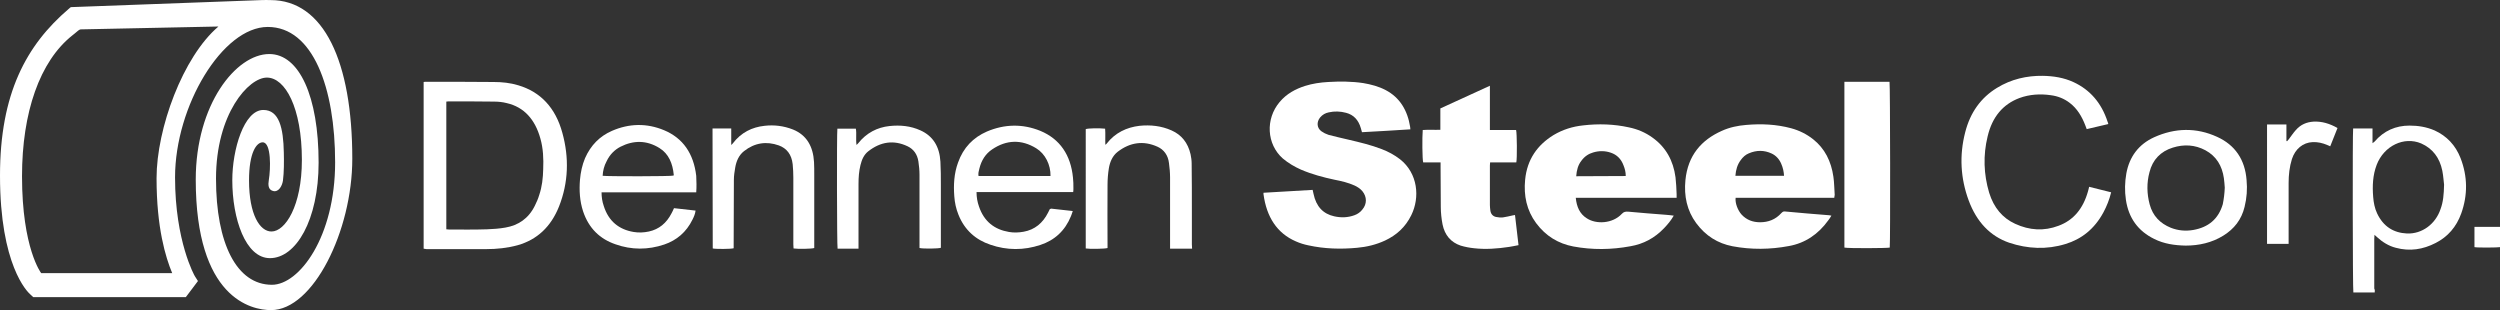
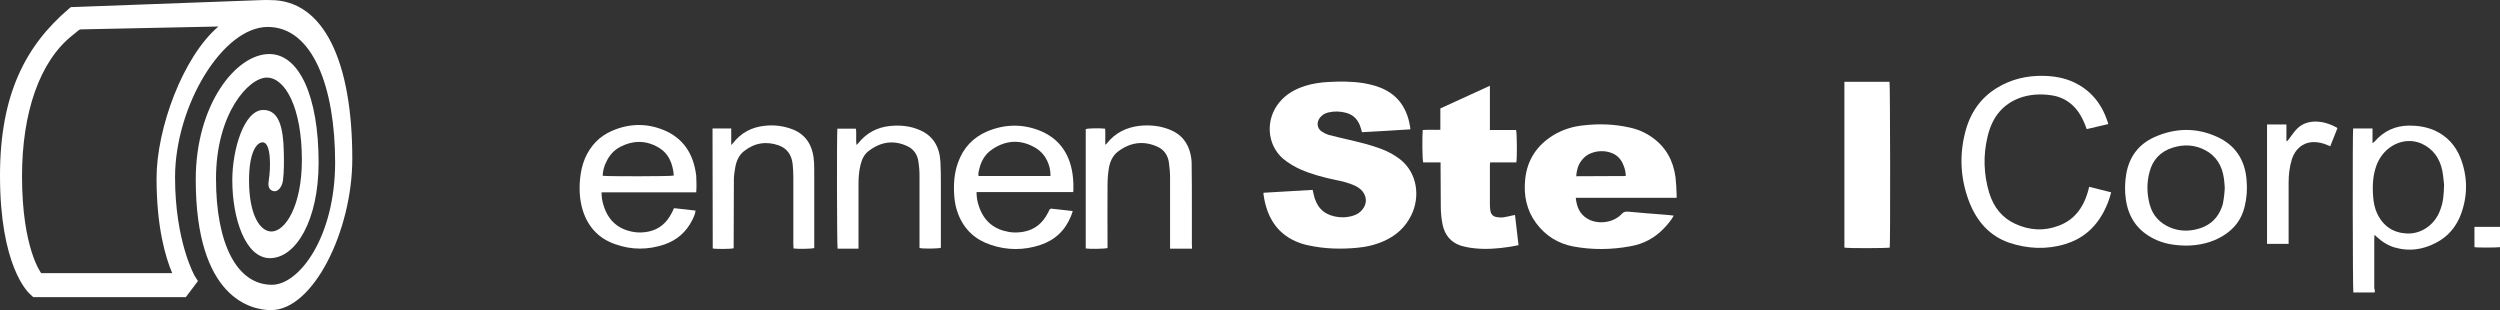
<svg xmlns="http://www.w3.org/2000/svg" id="Layer_1" viewBox="0 0 1135.4 140.84">
  <rect x="0" y="0" width="1135.4" height="140.84" fill="#333333" stroke="none" />
  <defs>
    <style>.cls-1{fill:#fff;}</style>
  </defs>
  <g>
    <path class="cls-1" d="M573.85,87.54l22.3-1.3c.2,.7,.3,1.3,.4,1.8,1.2,5.8,4.4,9.1,9.4,10.2,3.1,.7,6.2,.6,9.2-.5,1.4-.5,2.7-1.4,3.6-2.6,2.1-2.5,2.1-5.7,0-8.3-1-1.2-2.3-2-3.6-2.6-2.9-1.3-5.9-2-9-2.6-5.2-1.1-10.4-2.5-15.3-4.6-2.9-1.3-5.7-2.9-8.3-5.1-7.3-6.5-7.9-17.9-1.4-25.6,3.2-3.8,7.2-5.9,11.5-7.3,3.5-1.1,7-1.6,10.6-1.8,5.3-.3,10.6-.3,15.9,.5,3.5,.6,7,1.5,10.2,3.2,6.3,3.3,9.9,9.1,11.1,16.8,0,.2,0,.5,.1,1-7.4,.5-14.7,.9-22,1.3-.2-.7-.4-1.3-.5-1.8-1.1-3.8-3.3-6.1-6.7-7-2.6-.7-5.3-.8-7.9-.2-1.5,.3-2.8,1-3.9,2.3-1.7,2.1-1.5,4.8,.6,6.3,1,.7,2,1.2,3.2,1.6,3,.8,6.1,1.5,9.1,2.2,5.1,1.2,10.2,2.4,15.1,4.3,2.9,1.1,5.7,2.6,8.3,4.6,8.1,6.4,9.1,17.3,5.1,25.4-2.7,5.5-6.8,9.1-11.9,11.5-4.1,1.9-8.3,2.9-12.7,3.3-7.4,.7-14.8,.5-22.1-1.1-2-.4-3.9-1-5.7-1.8-8.6-3.7-13.3-11.1-14.7-21.3-.1-.1,0-.3,0-.8Z" />
-     <path class="cls-1" d="M833.05,89.84h-44.8c-.3,2.4,1,5.7,2.7,7.6,2.3,2.5,5.2,3.5,8.4,3.5,3.7,0,7-1.2,9.7-4.2,.5-.5,.9-.8,1.6-.7,6.6,.6,13.2,1.2,19.9,1.7,.3,0,.6,.1,1.2,.2-.5,.8-.9,1.5-1.4,2.1-4.6,6.4-10.6,10.4-17.9,11.7-8.5,1.6-17.1,1.7-25.6,.1-6.7-1.3-12.2-4.7-16.5-10.5-4.2-5.7-5.6-12.3-4.9-19.5,1.1-11.3,7.3-18.3,16.5-22.4,3.5-1.6,7.3-2.4,11.1-2.7,6.9-.6,13.7-.3,20.4,1.5,3.7,1,7.1,2.7,10,5,5.3,4.2,8.2,10,9.2,17,.4,2.7,.4,5.5,.6,8.3-.1,.3-.1,.7-.2,1.3Zm-22.8-9.9c-.1-1.9-.5-3.8-1.3-5.6-.9-2.1-2.4-3.7-4.3-4.6-3.4-1.6-6.9-1.6-10.4-.1-1.5,.6-2.7,1.7-3.7,3.1-1.5,2-2.2,4.4-2.4,7.1h22.1v.1Z" />
    <path class="cls-1" d="M760.15,97.94c-1.3,2.3-2.8,4-4.4,5.7-4.3,4.5-9.4,7.2-15.3,8.2-8.6,1.6-17.3,1.7-25.9,.1-6.8-1.3-12.5-4.7-16.9-10.6-4.3-5.8-5.7-12.5-5-19.7,.9-9.3,5.6-15.8,12.9-20.3,4.2-2.5,8.7-3.9,13.5-4.4,6.9-.8,13.9-.6,20.7,.9,3.9,.8,7.5,2.3,10.8,4.7,6,4.3,9.4,10.4,10.4,18,.3,2.5,.4,5.1,.5,7.6v1.7h-45.8c.4,4.1,1.8,7.3,5,9.3,4.2,2.8,11.7,2.5,15.9-2,.9-1,1.8-1.1,3-1,5.6,.5,11.3,1,16.9,1.4,1.2,.1,2.3,.2,3.7,.4Zm-21.8-18c0-1.8-.4-3.3-1-4.8-1.1-3-3.1-4.9-5.8-5.8-2.6-.9-5.4-.9-8-.1-2.1,.6-3.9,1.8-5.3,3.7-1.6,2-2.2,4.4-2.4,7.1l22.5-.1Z" />
    <path class="cls-1" d="M676.65,38.94v20.1h11.9c.4,1.3,.5,13,.1,14.7h-11.9c0,.5-.1,1-.1,1.4v18c0,.8,.1,1.6,.2,2.4,.2,1.7,1.2,2.7,2.6,3,1,.2,2.1,.3,3.1,.2,1.5-.2,3-.6,4.4-.9,.3-.1,.6-.1,1.1-.2,.5,4.6,1.1,9.1,1.6,13.7-1.6,.3-2.9,.6-4.3,.8-5.3,.8-10.6,1.2-15.9,.6-2-.2-4.1-.6-6.1-1.2-4.4-1.5-7.2-4.7-8.2-9.6-.5-2.6-.8-5.3-.8-8-.1-6.1,0-12.1-.1-18.2v-2h-7.9c-.4-1.2-.5-11.4-.2-14.7,2.6-.2,5.3,0,8-.1v-9.7l22.5-10.3Z" />
    <path class="cls-1" d="M837.65,112.44V37.14h20.5c.3,1.1,.4,72.8,.1,75.3-1,.3-19.1,.4-20.6,0Z" />
  </g>
  <g>
-     <path class="cls-1" d="M192.4,112.94V37.24c.4-.1,.8-.1,1.2-.1,10.2,0,20.4,0,30.6,.1,3.8,0,7.6,.4,11.2,1.5,10.1,3,16.9,10.2,20,21.6,3.1,11.2,2.8,22.5-1.5,33.4-3.7,9.3-10,15.1-18.7,17.6-4.7,1.3-9.6,1.8-14.4,1.8h-27.1c-.4-.1-.8-.1-1.3-.2Zm10.3-8.8c.5,0,.9,.1,1.3,.1,5.7,0,11.4,.1,17.2-.1,2.8-.1,5.6-.3,8.4-.8,5.7-1,10.4-4,13.3-9.9,.8-1.6,1.5-3.2,2-4.9,1.3-3.8,1.7-7.7,1.8-11.7,.2-4.7,0-9.5-1.3-14-2.4-8.6-7.4-14.2-15.2-16-1.9-.5-3.9-.7-5.9-.7-6.9-.1-13.7-.1-20.6-.1-.3,0-.6,.1-1,.1v58h0Z" />
    <path class="cls-1" d="M316.2,87.34h-43c0,2.1,.3,4.2,1,6.2,2.2,7,7,10.7,13.5,11.8,2.3,.4,4.7,.3,7-.2,4.6-1,8-3.8,10.3-8.3,.4-.7,.7-1.4,1.1-2.3l9.8,1.1c-.2,1.6-.8,2.9-1.4,4.1-2.8,5.7-7.2,9.4-12.8,11.3-7.4,2.5-14.9,2.5-22.2-.1-7-2.4-12.1-7.2-14.7-15-1.5-4.6-1.8-9.4-1.4-14.3,.3-3.4,1-6.7,2.3-9.8,2.6-5.9,6.7-10,12.2-12.4,7.8-3.4,15.8-3.6,23.7-.3,8.6,3.6,13.4,10.6,14.6,20.7,.1,2.6,.2,4.9,0,7.5Zm-42.5-7.5c2.1,.3,31.2,.3,32.2-.1,0-.1,.1-.2,.1-.3-.5-5.2-2.3-9.6-6.5-12.2-5.8-3.6-11.8-3.6-17.7-.6-2.7,1.4-4.9,3.6-6.3,6.6-1.1,2-1.7,4.3-1.8,6.6Z" />
    <path class="cls-1" d="M477.3,94.74l9.9,1.1c-.3,.9-.5,1.6-.8,2.3-2.7,6.7-7.5,11-13.9,13.1-7.5,2.5-15.2,2.5-22.7-.1-6.6-2.2-11.7-6.6-14.5-13.6-1.1-2.7-1.7-5.5-1.9-8.4-.4-5.2-.1-10.4,1.7-15.3,2.4-6.8,6.9-11.4,13.1-14.1,8-3.4,16.2-3.6,24.3-.3,8.9,3.7,13.8,11,14.8,21.2,.2,1.6,.2,3.3,.2,4.9,0,.5,0,1-.1,1.7h-43.9c0,2.4,.4,4.5,1.1,6.5,2.3,6.9,7.1,10.5,13.6,11.6,2.2,.4,4.5,.3,6.7-.1,5-.9,8.7-3.9,11.1-8.7,.3-.5,.5-1.1,.8-1.6,.2,0,.3,0,.5-.2Zm-.2-14.8c.1-5.1-2.4-10.1-6.5-12.6-6.7-4.1-13.5-3.9-20,.5-3,2-4.9,5-5.8,8.7-.3,1.1-.6,2.2-.4,3.4h32.7Z" />
    <path class="cls-1" d="M389.9,112.94h-9.5c-.3-1.2-.4-52.5-.1-54.5h8.4c.4,2.4-.1,4.8,.3,7.4,.3-.3,.5-.5,.7-.7,3.8-4.8,8.7-7.3,14.3-7.9,4.8-.5,9.5-.1,14.1,2,5.7,2.6,8.6,7.4,9,14.2,.2,3.5,.2,7,.2,10.4v28.7c-1,.4-7.9,.5-9.7,.1v-33.2c0-2.1-.2-4.1-.5-6.1-.5-3.3-2.2-5.6-4.9-6.9-6.3-3-12.3-2.1-17.9,2.3-1.9,1.5-2.9,3.7-3.5,6.2-.7,2.8-.9,5.7-.9,8.6v29.4Z" />
    <path class="cls-1" d="M541.4,112.94h-10v-32.3c0-2.2-.2-4.4-.5-6.6-.4-3.5-2.3-6.1-5.2-7.4-6.4-2.9-12.5-2-18.1,2.3-2.3,1.8-3.5,4.5-4,7.5-.4,2.5-.6,5-.6,7.5-.1,9,0,17.9,0,26.9v1.8c-1.1,.4-8.2,.5-9.9,.2V58.64c1-.4,6.2-.5,8.8-.2,.2,2.4,0,4.8,.1,7.3,.3-.2,.5-.3,.6-.5,3.9-5,9.1-7.4,14.9-8.1,5-.5,9.9,0,14.6,2.1,4.5,2,7.4,5.6,8.6,10.8,.3,1.4,.5,2.8,.5,4.2,.1,7.2,.1,14.4,.1,21.5v15.2l.1,2Z" />
    <path class="cls-1" d="M323.6,58.34h8.5v7.5c.4-.4,.6-.5,.7-.7,3.8-5,8.8-7.4,14.4-8,4.4-.5,8.7,0,13,1.7,6.1,2.5,9.1,7.6,9.5,14.8,.1,1.9,.1,3.9,.1,5.9v33.1c-1.1,.4-7.4,.5-9.4,.2,0-.6-.1-1.3-.1-1.9v-30.2c0-2.1-.1-4.1-.3-6.2-.5-4.4-2.7-7.2-6.3-8.5-5.6-2-11-1.2-15.8,2.6-2.3,1.8-3.5,4.5-4,7.5-.3,1.8-.6,3.6-.6,5.5-.1,9.8,0,19.5-.1,29.3v1.8c-1.2,.4-8.2,.4-9.5,.1l-.1-54.5Z" />
  </g>
  <g>
    <path class="cls-1" d="M957.5,56.34l-9.8,2.3c-.2-.6-.4-1.1-.6-1.6-1.6-4.2-3.8-7.8-7.1-10.3-2.6-2-5.5-3.1-8.6-3.5-4.8-.7-9.7-.4-14.3,1.3-7.4,2.8-12.3,8.5-14.4,17.4-2.1,8.6-1.8,17.2,.7,25.6,2.1,6.8,6.1,11.5,11.8,14.1,6.5,3,13.1,3.4,19.7,.9,6.8-2.5,11.2-7.8,13.4-15.7,.2-.6,.3-1.2,.5-2l10,2.5c-.8,3.3-2,6.3-3.5,9.1-4.1,7.6-10,12.2-17.3,14.4-8.5,2.6-17.1,2.2-25.5-.6-8.7-3-14.8-9.5-18.4-19.2-3.7-10-4.3-20.4-1.6-30.9,2.3-9.1,7.2-15.8,14.4-20.2,6.5-4,13.6-5.6,20.9-5.5,4.8,.1,9.5,.8,14,2.9,7.3,3.4,12.6,9.3,15.4,18,.2,.3,.2,.6,.3,1Z" />
    <path class="cls-1" d="M1078.5,132.84h-9.7c-.3-1.2-.4-72.8-.1-74.5h8.8v6.7c.5-.4,.7-.5,.9-.7,4.3-5,9.7-7.3,15.9-7.3,3.9,0,7.7,.6,11.4,2.2,5.5,2.5,9.5,6.7,11.8,12.6,3.2,8.3,3.3,16.7,.3,25.1-2.2,6.1-6.1,10.6-11.6,13.4-5.8,3-11.8,3.9-18.1,2.2-3.2-.8-6.1-2.6-8.6-4.9-.3-.3-.6-.5-1.1-1,0,.8-.1,1.3-.1,1.9v22.5c.3,.6,.3,1.2,.2,1.8Zm31.5-49c-.2-1.3-.3-3.8-.8-6.3-1.2-5.9-4.4-10.1-9.6-12.4-7.8-3.3-16.9,1.1-20.2,9.7-1.8,4.7-2,9.6-1.6,14.6,.2,2.6,.7,5.2,1.8,7.5,2.8,5.9,7.4,8.8,13.5,9.1,6.8,.3,13-4.2,15.3-11.1,1.2-3.2,1.5-6.6,1.6-11.1h0Z" />
    <path class="cls-1" d="M992.6,111.54c-5-.1-9.8-.8-14.2-3-7.4-3.6-11.7-9.6-12.9-17.8-.6-4-.5-8,.2-12,1.4-7.6,5.6-13.2,12.6-16.4,9.5-4.3,19.2-4.5,28.6-.2,8.2,3.7,12.7,10.4,13.4,19.6,.4,4.1,.1,8.2-.9,12.2-1.4,5.8-4.7,10-9.7,13.1-5.2,3.2-11,4.5-17.1,4.5Zm17.8-26.3c-.1-1.4-.2-2.9-.4-4.3-.8-5.6-3.4-10-8.4-12.7-4.7-2.5-9.7-2.8-14.8-1.2-5.5,1.7-9.2,5.5-10.6,11.2-1.3,4.8-1.2,9.8,.1,14.6,1.4,5.2,4.7,8.6,9.6,10.6,3.3,1.3,6.7,1.6,10.2,1,6.8-1.2,11.4-4.9,13.4-11.7,.5-2.5,.8-4.9,.9-7.5h0Z" />
    <path class="cls-1" d="M1029.6,56.54h8.8v7.5l.3,.1c.2-.3,.5-.5,.7-.8,1.1-1.4,2.1-3,3.3-4.3,2.2-2.5,4.9-3.6,8-3.8,3.8-.2,7.4,.9,10.9,2.9l-3.3,8.3c-.5-.2-1-.4-1.4-.6-2.1-.9-4.3-1.4-6.6-1.3-4.4,.2-7.9,3.1-9.4,7.7-1.1,3.5-1.5,7.2-1.5,10.9v27.6h-9.8V56.54Z" />
    <path class="cls-1" d="M1123.8,112.24v-9.2h11.6v9.2c-.7,.2-10.3,.3-11.6,0Z" />
  </g>
  <path class="cls-1" d="M123.1,140.84c-9,0-34.2-5.4-34.2-59.3,0-34.1,18.3-57,33.4-57,13.6,0,22.4,19.2,22.4,49.3,0,26.2-10.3,43.4-22.1,43.4-11.1,0-17.1-17.9-17.1-35.4,0-13.9,5.3-31.9,14.1-31.9,7.2,0,9.1,8.2,9.3,19.4,.1,3.9,.1,9-.4,12.7-.3,2.1-1.8,5.4-4.5,4.7-2.2-.6-2.3-2.7-1.9-5.1,.8-4.7,1.2-17-2.8-17-2.8,0-6.2,4.6-6.2,17.3,0,15.5,4.9,23.2,10.2,23.2,6.2,0,13.8-11.5,13.8-32.5,0-23.8-7.6-37.4-15.9-37.4s-23.1,16.4-23.1,45.9,9.4,48.2,25.4,48.2c12.4,0,28.7-21.7,28.7-55.6s-10.1-61.5-30.6-61.5-42.1,35.9-42.1,68.3c0,29.1,8.9,44.8,9,44.9l1.4,2.2-5.5,7.3H15.1l-1.3-1.2c-1.4-1.2-13.8-13.3-13.8-54C0,42.54,11.9,20.54,31.2,4.04c.4-.4,1-.8,1-.8L118.8,.04c.9-.1,3.3,0,4.1,0,24.2,0,37.1,28,37.1,72,0,32.9-17.8,68.8-36.9,68.8ZM18.7,124.04h59.5c-3-7.2-7.1-20.6-7.1-43.1s11.9-55.1,28.1-68.9l-62.4,1.3c-.9,0-1.5,.8-2.9,1.9l-1,.8C18,27.84,10,51.14,10,80.04c0,32.8,8.7,44,8.7,44Z" />
</svg>